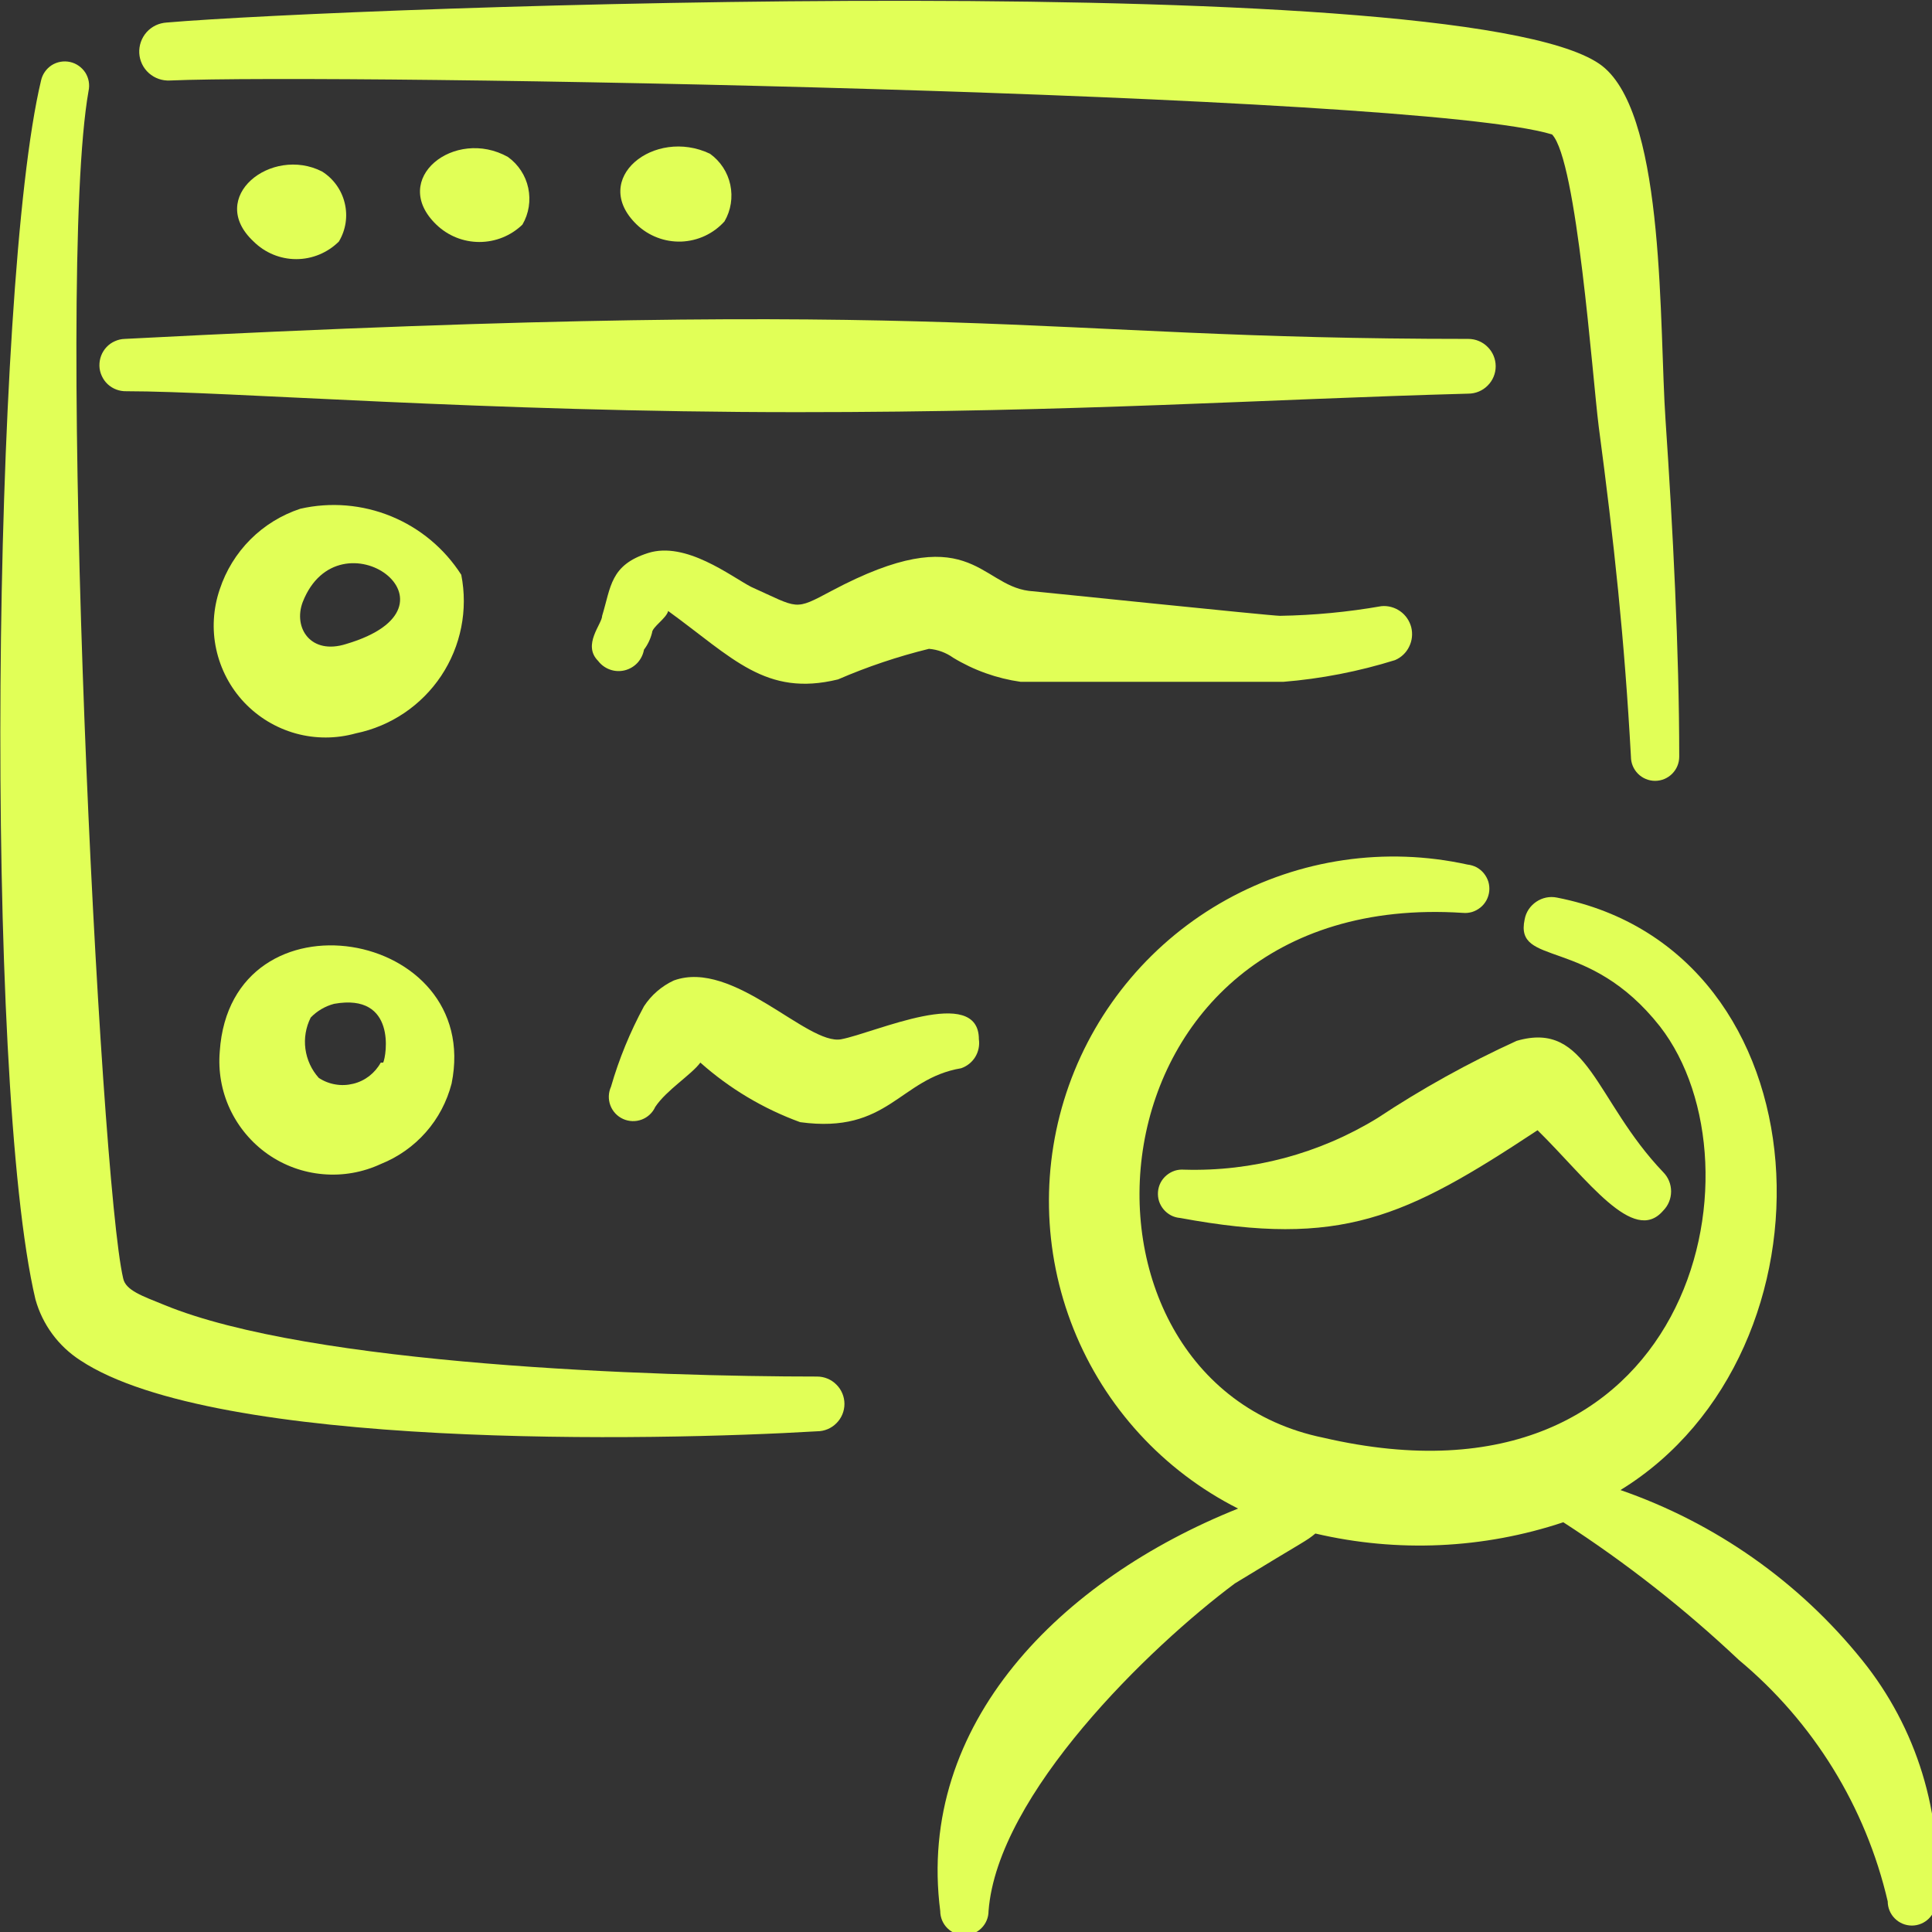
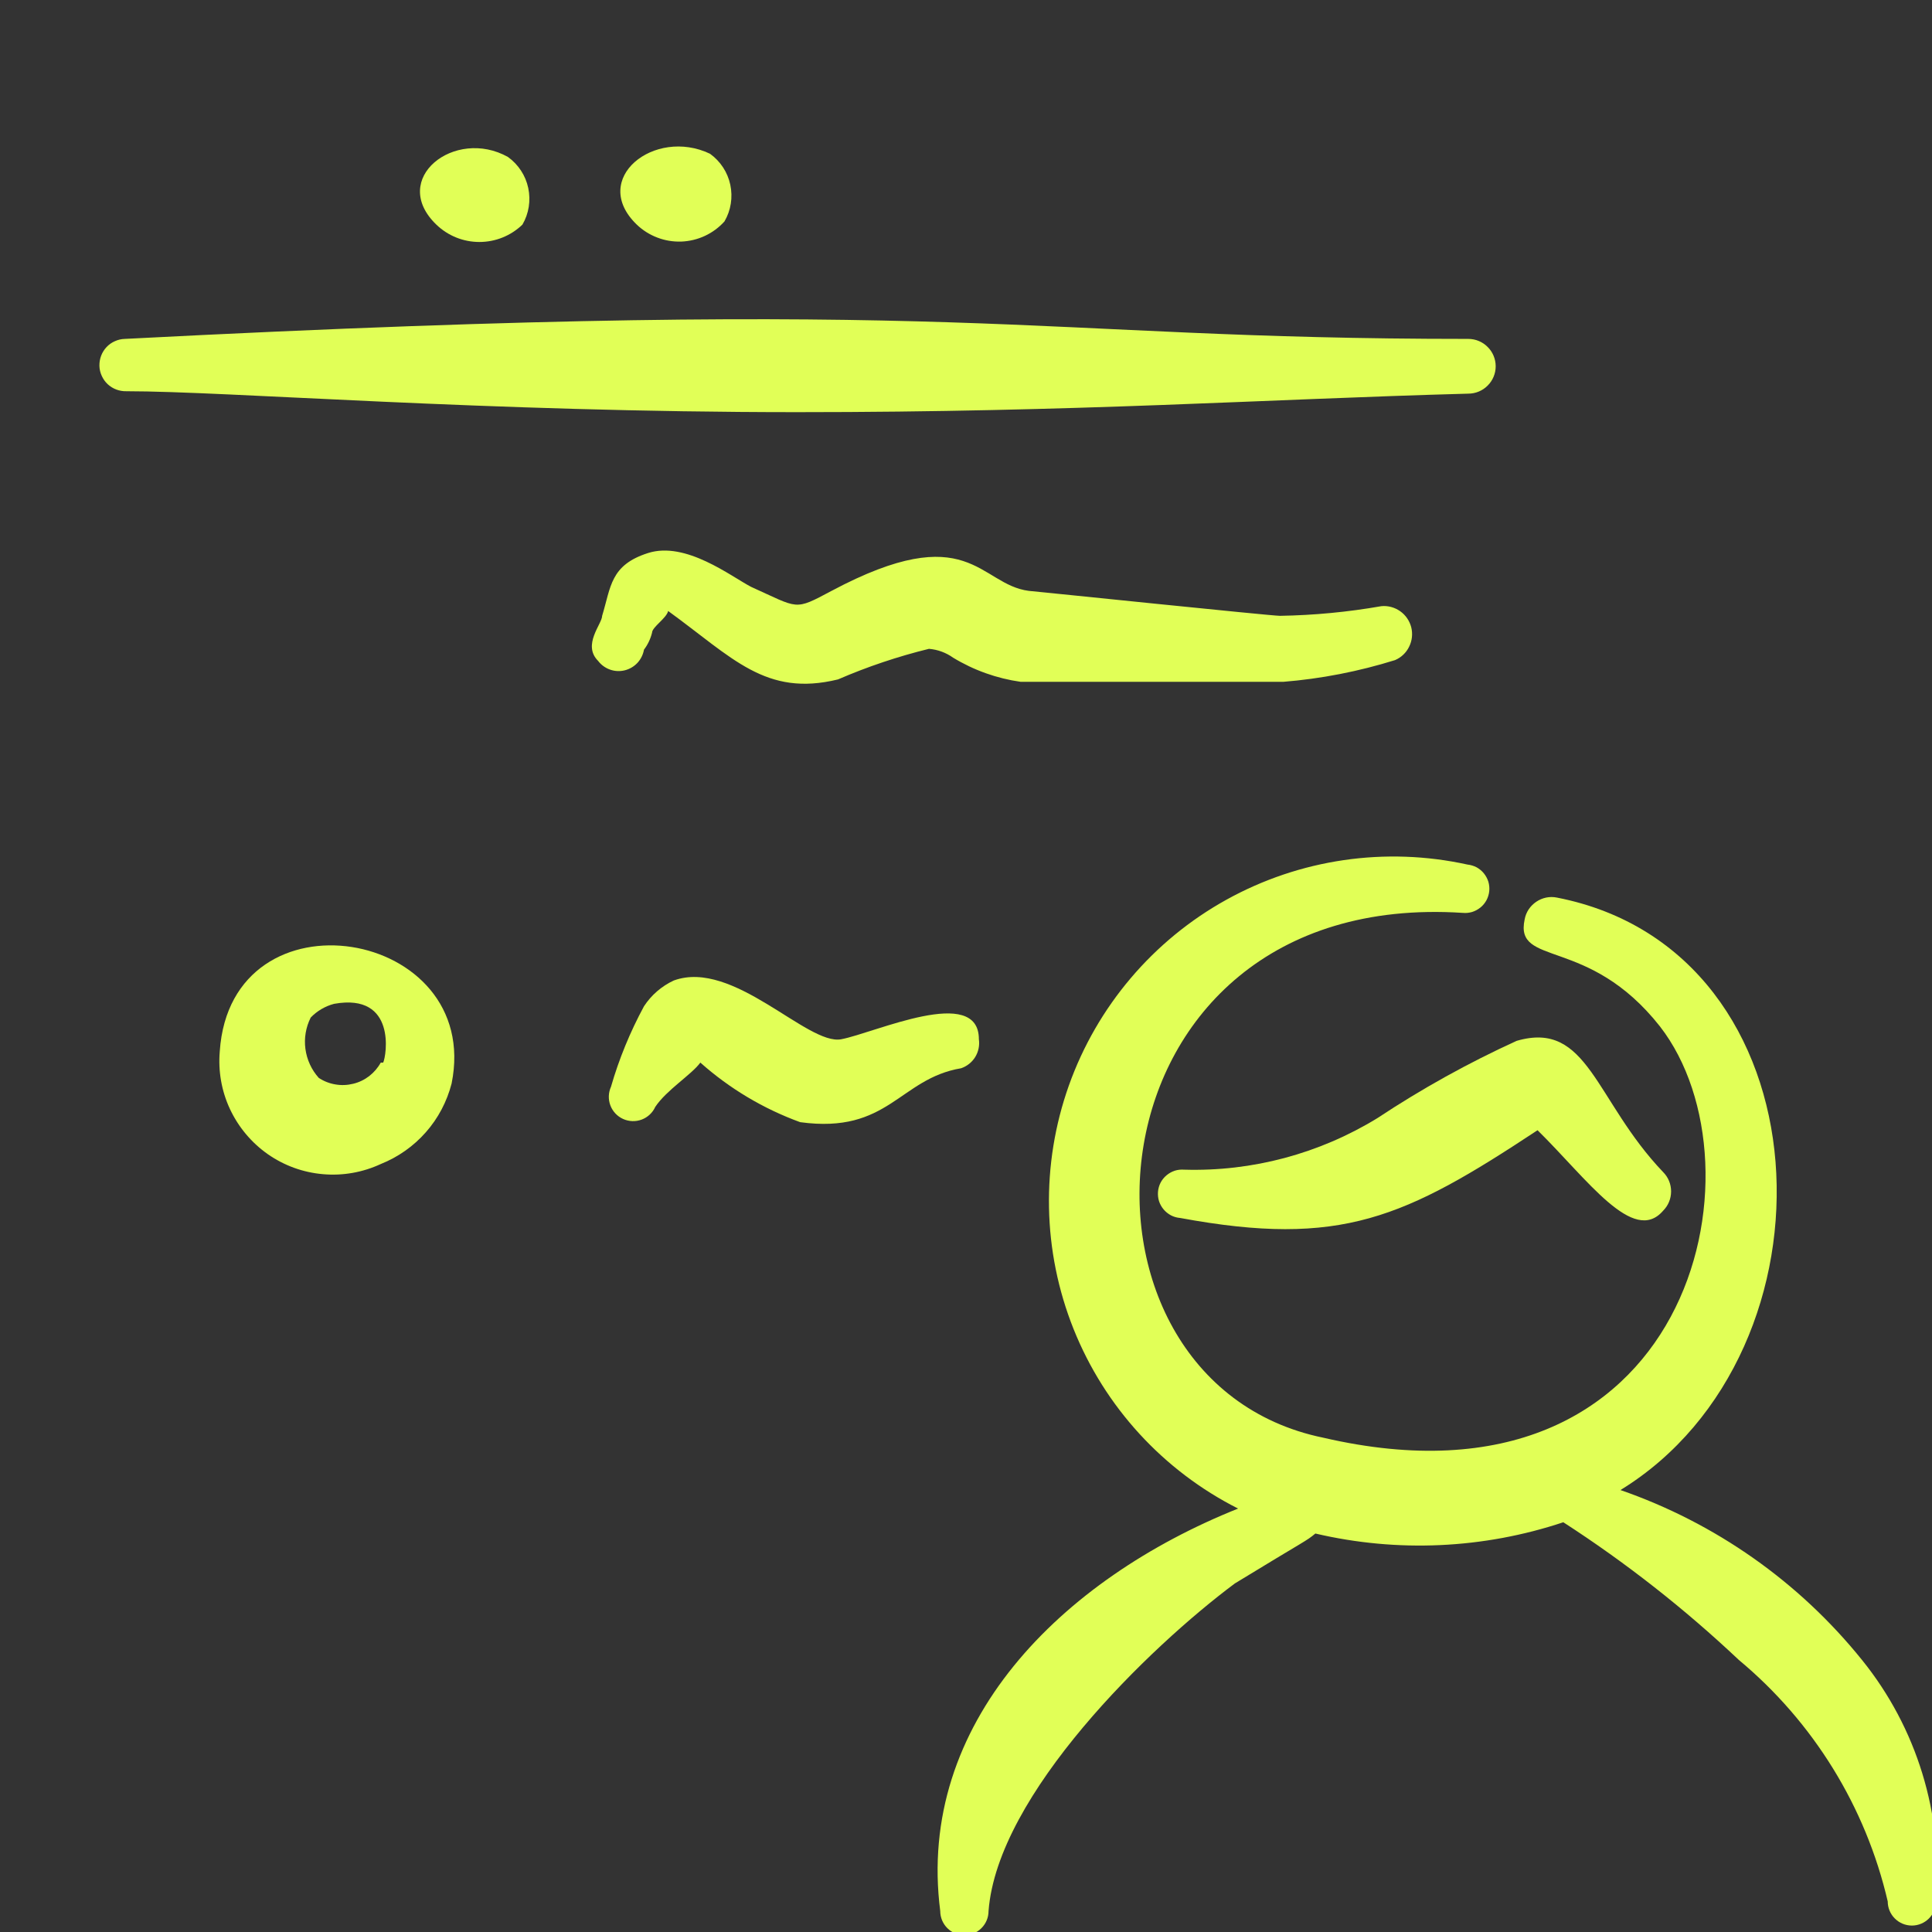
<svg xmlns="http://www.w3.org/2000/svg" width="24" height="24" viewBox="0 0 24 24" fill="none">
  <rect x="0" y="0" width="24" height="24" fill="#333333" stroke="none" />
  <g clip-path="url(#clip0_1034_4091)">
-     <path fill-rule="evenodd" clip-rule="evenodd" d="M10.15 17.1C8.15 17.1 3.86 16.96 2.04 16.21C1.77 16.1 1.56 16.03 1.53 15.88C1.24 14.65 0.68 3.5 1.1 1.13C1.117 1.052 1.103 0.97 1.06 0.902C1.016 0.835 0.948 0.787 0.87 0.77C0.792 0.753 0.71 0.767 0.642 0.81C0.575 0.854 0.527 0.922 0.51 1C-0.1 3.55 -0.2 13.43 0.44 16.14C0.527 16.454 0.726 16.724 1 16.9C2.68 18.01 8.14 17.9 10.15 17.78C10.24 17.78 10.327 17.744 10.39 17.68C10.454 17.617 10.49 17.53 10.49 17.44C10.49 17.35 10.454 17.263 10.39 17.2C10.327 17.136 10.24 17.1 10.15 17.1Z" fill="#E1FF57" />
-     <path fill-rule="evenodd" clip-rule="evenodd" d="M2.11 1C4.2 0.91 17.57 1.15 19.28 1.67C19.59 1.99 19.78 4.67 19.86 5.3C20.05 6.73 20.18 7.94 20.26 9.4C20.26 9.48 20.292 9.556 20.348 9.612C20.404 9.668 20.48 9.7 20.56 9.7C20.64 9.7 20.716 9.668 20.772 9.612C20.828 9.556 20.86 9.48 20.86 9.4C20.86 8.09 20.78 6.55 20.69 5.22C20.61 4.06 20.69 1.52 19.94 0.85C18.52 -0.44 4.28 0.09 2.07 0.28C2.023 0.283 1.976 0.295 1.934 0.315C1.891 0.336 1.853 0.364 1.821 0.4C1.758 0.471 1.725 0.565 1.73 0.66C1.735 0.755 1.778 0.845 1.85 0.909C1.921 0.972 2.015 1.005 2.11 1Z" fill="#E1FF57" />
-     <path fill-rule="evenodd" clip-rule="evenodd" d="M3.15 3C3.291 3.14 3.481 3.219 3.68 3.219C3.879 3.219 4.069 3.14 4.21 3C4.296 2.856 4.322 2.685 4.282 2.522C4.243 2.36 4.142 2.219 4 2.13C3.37 1.81 2.56 2.45 3.15 3Z" fill="#E1FF57" />
    <path fill-rule="evenodd" clip-rule="evenodd" d="M5.42 2.79C5.564 2.929 5.755 3.006 5.955 3.006C6.155 3.006 6.346 2.929 6.49 2.79C6.57 2.653 6.595 2.491 6.562 2.335C6.529 2.18 6.439 2.043 6.31 1.95C5.65 1.58 4.83 2.22 5.42 2.79Z" fill="#E1FF57" />
    <path fill-rule="evenodd" clip-rule="evenodd" d="M7.91 2.79C7.983 2.86 8.07 2.915 8.165 2.951C8.26 2.988 8.362 3.004 8.463 3.001C8.565 2.997 8.665 2.973 8.757 2.93C8.849 2.887 8.932 2.826 9 2.75C9.08 2.613 9.105 2.451 9.072 2.295C9.039 2.14 8.949 2.003 8.82 1.91C8.13 1.58 7.32 2.22 7.91 2.79Z" fill="#E1FF57" />
    <path fill-rule="evenodd" clip-rule="evenodd" d="M1.57 4.86C2.83 4.86 6.02 5.12 9.9 5.12C13.4 5.12 15.68 4.96 18.24 4.89C18.33 4.89 18.417 4.854 18.48 4.79C18.544 4.727 18.58 4.64 18.58 4.55C18.58 4.46 18.544 4.373 18.48 4.31C18.417 4.246 18.33 4.21 18.24 4.21C12.67 4.21 12.18 3.66 1.55 4.21C1.507 4.211 1.465 4.221 1.426 4.239C1.387 4.256 1.352 4.281 1.323 4.312C1.294 4.343 1.271 4.38 1.256 4.42C1.241 4.46 1.234 4.502 1.235 4.545C1.236 4.588 1.246 4.63 1.264 4.669C1.281 4.707 1.306 4.743 1.337 4.772C1.368 4.801 1.405 4.824 1.445 4.839C1.485 4.854 1.527 4.861 1.57 4.86Z" fill="#E1FF57" />
    <path fill-rule="evenodd" clip-rule="evenodd" d="M23.13 20.62C22.348 19.649 21.308 18.918 20.13 18.51C22.93 16.79 22.73 11.81 19.34 11.15C19.296 11.141 19.251 11.141 19.207 11.15C19.163 11.159 19.121 11.177 19.084 11.202C19.047 11.227 19.015 11.259 18.99 11.296C18.965 11.334 18.948 11.376 18.94 11.42C18.81 12.02 19.73 11.62 20.62 12.75C21.98 14.5 21.01 18.92 16.44 17.86C12.97 17.15 13.38 11.03 18.17 11.34C18.209 11.344 18.249 11.34 18.287 11.329C18.325 11.317 18.36 11.298 18.391 11.273C18.422 11.248 18.447 11.217 18.466 11.182C18.484 11.148 18.496 11.109 18.5 11.07C18.504 11.031 18.5 10.991 18.489 10.953C18.477 10.915 18.458 10.88 18.433 10.849C18.408 10.818 18.377 10.793 18.343 10.774C18.308 10.756 18.269 10.744 18.23 10.74C17.212 10.516 16.148 10.671 15.236 11.176C14.324 11.681 13.628 12.502 13.278 13.484C12.929 14.466 12.949 15.541 13.336 16.509C13.723 17.477 14.45 18.27 15.38 18.74C13.18 19.62 11.38 21.41 11.68 23.74C11.68 23.82 11.712 23.896 11.768 23.952C11.824 24.008 11.9 24.04 11.98 24.04C12.06 24.04 12.136 24.008 12.192 23.952C12.248 23.896 12.28 23.82 12.28 23.74C12.39 22.29 14.28 20.46 15.34 19.67C16.24 19.12 16.22 19.15 16.34 19.05C17.36 19.289 18.426 19.241 19.42 18.91C20.197 19.412 20.927 19.985 21.6 20.62C22.527 21.392 23.177 22.445 23.45 23.62C23.45 23.7 23.482 23.776 23.538 23.832C23.594 23.888 23.67 23.92 23.75 23.92C23.83 23.92 23.906 23.888 23.962 23.832C24.018 23.776 24.05 23.7 24.05 23.62C24.141 22.539 23.812 21.464 23.13 20.62Z" fill="#E1FF57" />
    <path fill-rule="evenodd" clip-rule="evenodd" d="M17.11 13.89C16.389 14.332 15.555 14.555 14.71 14.53C14.671 14.527 14.631 14.531 14.593 14.543C14.556 14.555 14.521 14.575 14.491 14.6C14.46 14.626 14.435 14.657 14.417 14.692C14.399 14.727 14.388 14.766 14.385 14.805C14.382 14.844 14.386 14.884 14.398 14.922C14.41 14.959 14.43 14.994 14.455 15.024C14.481 15.055 14.512 15.079 14.547 15.098C14.582 15.116 14.621 15.127 14.66 15.13C16.66 15.5 17.45 15.13 19.1 14.04C19.72 14.65 20.29 15.47 20.66 15.04C20.724 14.976 20.759 14.89 20.759 14.8C20.759 14.71 20.724 14.624 20.66 14.56C19.81 13.67 19.73 12.67 18.84 12.93C18.239 13.204 17.661 13.525 17.11 13.89Z" fill="#E1FF57" />
-     <path fill-rule="evenodd" clip-rule="evenodd" d="M5.73 7.14C5.521 6.814 5.218 6.561 4.86 6.414C4.502 6.267 4.107 6.234 3.73 6.32C3.497 6.397 3.285 6.527 3.111 6.701C2.937 6.875 2.807 7.087 2.73 7.32C2.648 7.56 2.632 7.817 2.686 8.065C2.74 8.313 2.86 8.542 3.034 8.726C3.208 8.91 3.429 9.043 3.673 9.111C3.918 9.179 4.176 9.178 4.42 9.11C4.854 9.021 5.235 8.764 5.481 8.395C5.726 8.026 5.816 7.575 5.73 7.14ZM4.3 8C3.86 8.14 3.64 7.8 3.76 7.48C4.21 6.33 5.89 7.53 4.3 8Z" fill="#E1FF57" />
    <path fill-rule="evenodd" clip-rule="evenodd" d="M15.9 7.65C15.79 7.65 12.9 7.35 12.78 7.34C12.16 7.26 12.04 6.43 10.33 7.34C9.86 7.59 9.93 7.56 9.33 7.29C9.08 7.16 8.52 6.72 8.05 6.87C7.58 7.02 7.59 7.29 7.48 7.65C7.48 7.75 7.23 8.01 7.43 8.21C7.468 8.26 7.519 8.297 7.578 8.318C7.637 8.339 7.7 8.342 7.761 8.327C7.821 8.312 7.876 8.28 7.919 8.234C7.961 8.188 7.989 8.131 8 8.07C8.047 8.008 8.081 7.936 8.1 7.86C8.1 7.79 8.28 7.68 8.3 7.59C9.1 8.17 9.51 8.66 10.41 8.44C10.775 8.282 11.153 8.155 11.54 8.06C11.648 8.069 11.752 8.107 11.84 8.17C12.097 8.326 12.383 8.428 12.68 8.47H15.94C16.412 8.432 16.878 8.341 17.33 8.2C17.407 8.167 17.469 8.108 17.505 8.033C17.542 7.959 17.551 7.873 17.531 7.792C17.51 7.712 17.462 7.641 17.394 7.593C17.326 7.545 17.243 7.522 17.16 7.53C16.744 7.603 16.323 7.643 15.9 7.65Z" fill="#E1FF57" />
    <path fill-rule="evenodd" clip-rule="evenodd" d="M12.16 12.91C12.16 12.23 10.87 12.83 10.45 12.91C10.03 12.99 9.11 11.91 8.37 12.18C8.219 12.25 8.091 12.361 8 12.5C7.828 12.818 7.69 13.153 7.59 13.5C7.557 13.573 7.554 13.656 7.582 13.731C7.61 13.806 7.667 13.867 7.74 13.9C7.813 13.933 7.896 13.936 7.971 13.908C8.046 13.88 8.107 13.823 8.14 13.75C8.28 13.54 8.59 13.35 8.7 13.2C9.063 13.523 9.484 13.774 9.94 13.94C11.04 14.09 11.17 13.4 11.94 13.27C12.013 13.245 12.075 13.195 12.115 13.13C12.155 13.064 12.171 12.986 12.16 12.91Z" fill="#E1FF57" />
    <path fill-rule="evenodd" clip-rule="evenodd" d="M2.73 13.06C2.709 13.306 2.752 13.554 2.857 13.778C2.962 14.002 3.124 14.195 3.326 14.337C3.529 14.479 3.765 14.565 4.012 14.586C4.258 14.608 4.506 14.564 4.73 14.46C4.945 14.374 5.137 14.239 5.29 14.065C5.443 13.892 5.552 13.684 5.61 13.46C6 11.53 2.87 11 2.73 13.06ZM4.73 13.2C4.694 13.265 4.645 13.322 4.586 13.368C4.527 13.413 4.459 13.446 4.387 13.463C4.314 13.481 4.239 13.484 4.166 13.471C4.092 13.459 4.022 13.431 3.96 13.39C3.87 13.29 3.812 13.164 3.794 13.03C3.776 12.897 3.799 12.761 3.86 12.64C3.939 12.558 4.04 12.499 4.15 12.47C4.93 12.33 4.8 13.12 4.76 13.2H4.73Z" fill="#E1FF57" />
  </g>
  <defs>
    <clipPath id="clip0_1034_4091">
      <rect width="24" height="24" fill="white" />
    </clipPath>
  </defs>
</svg>